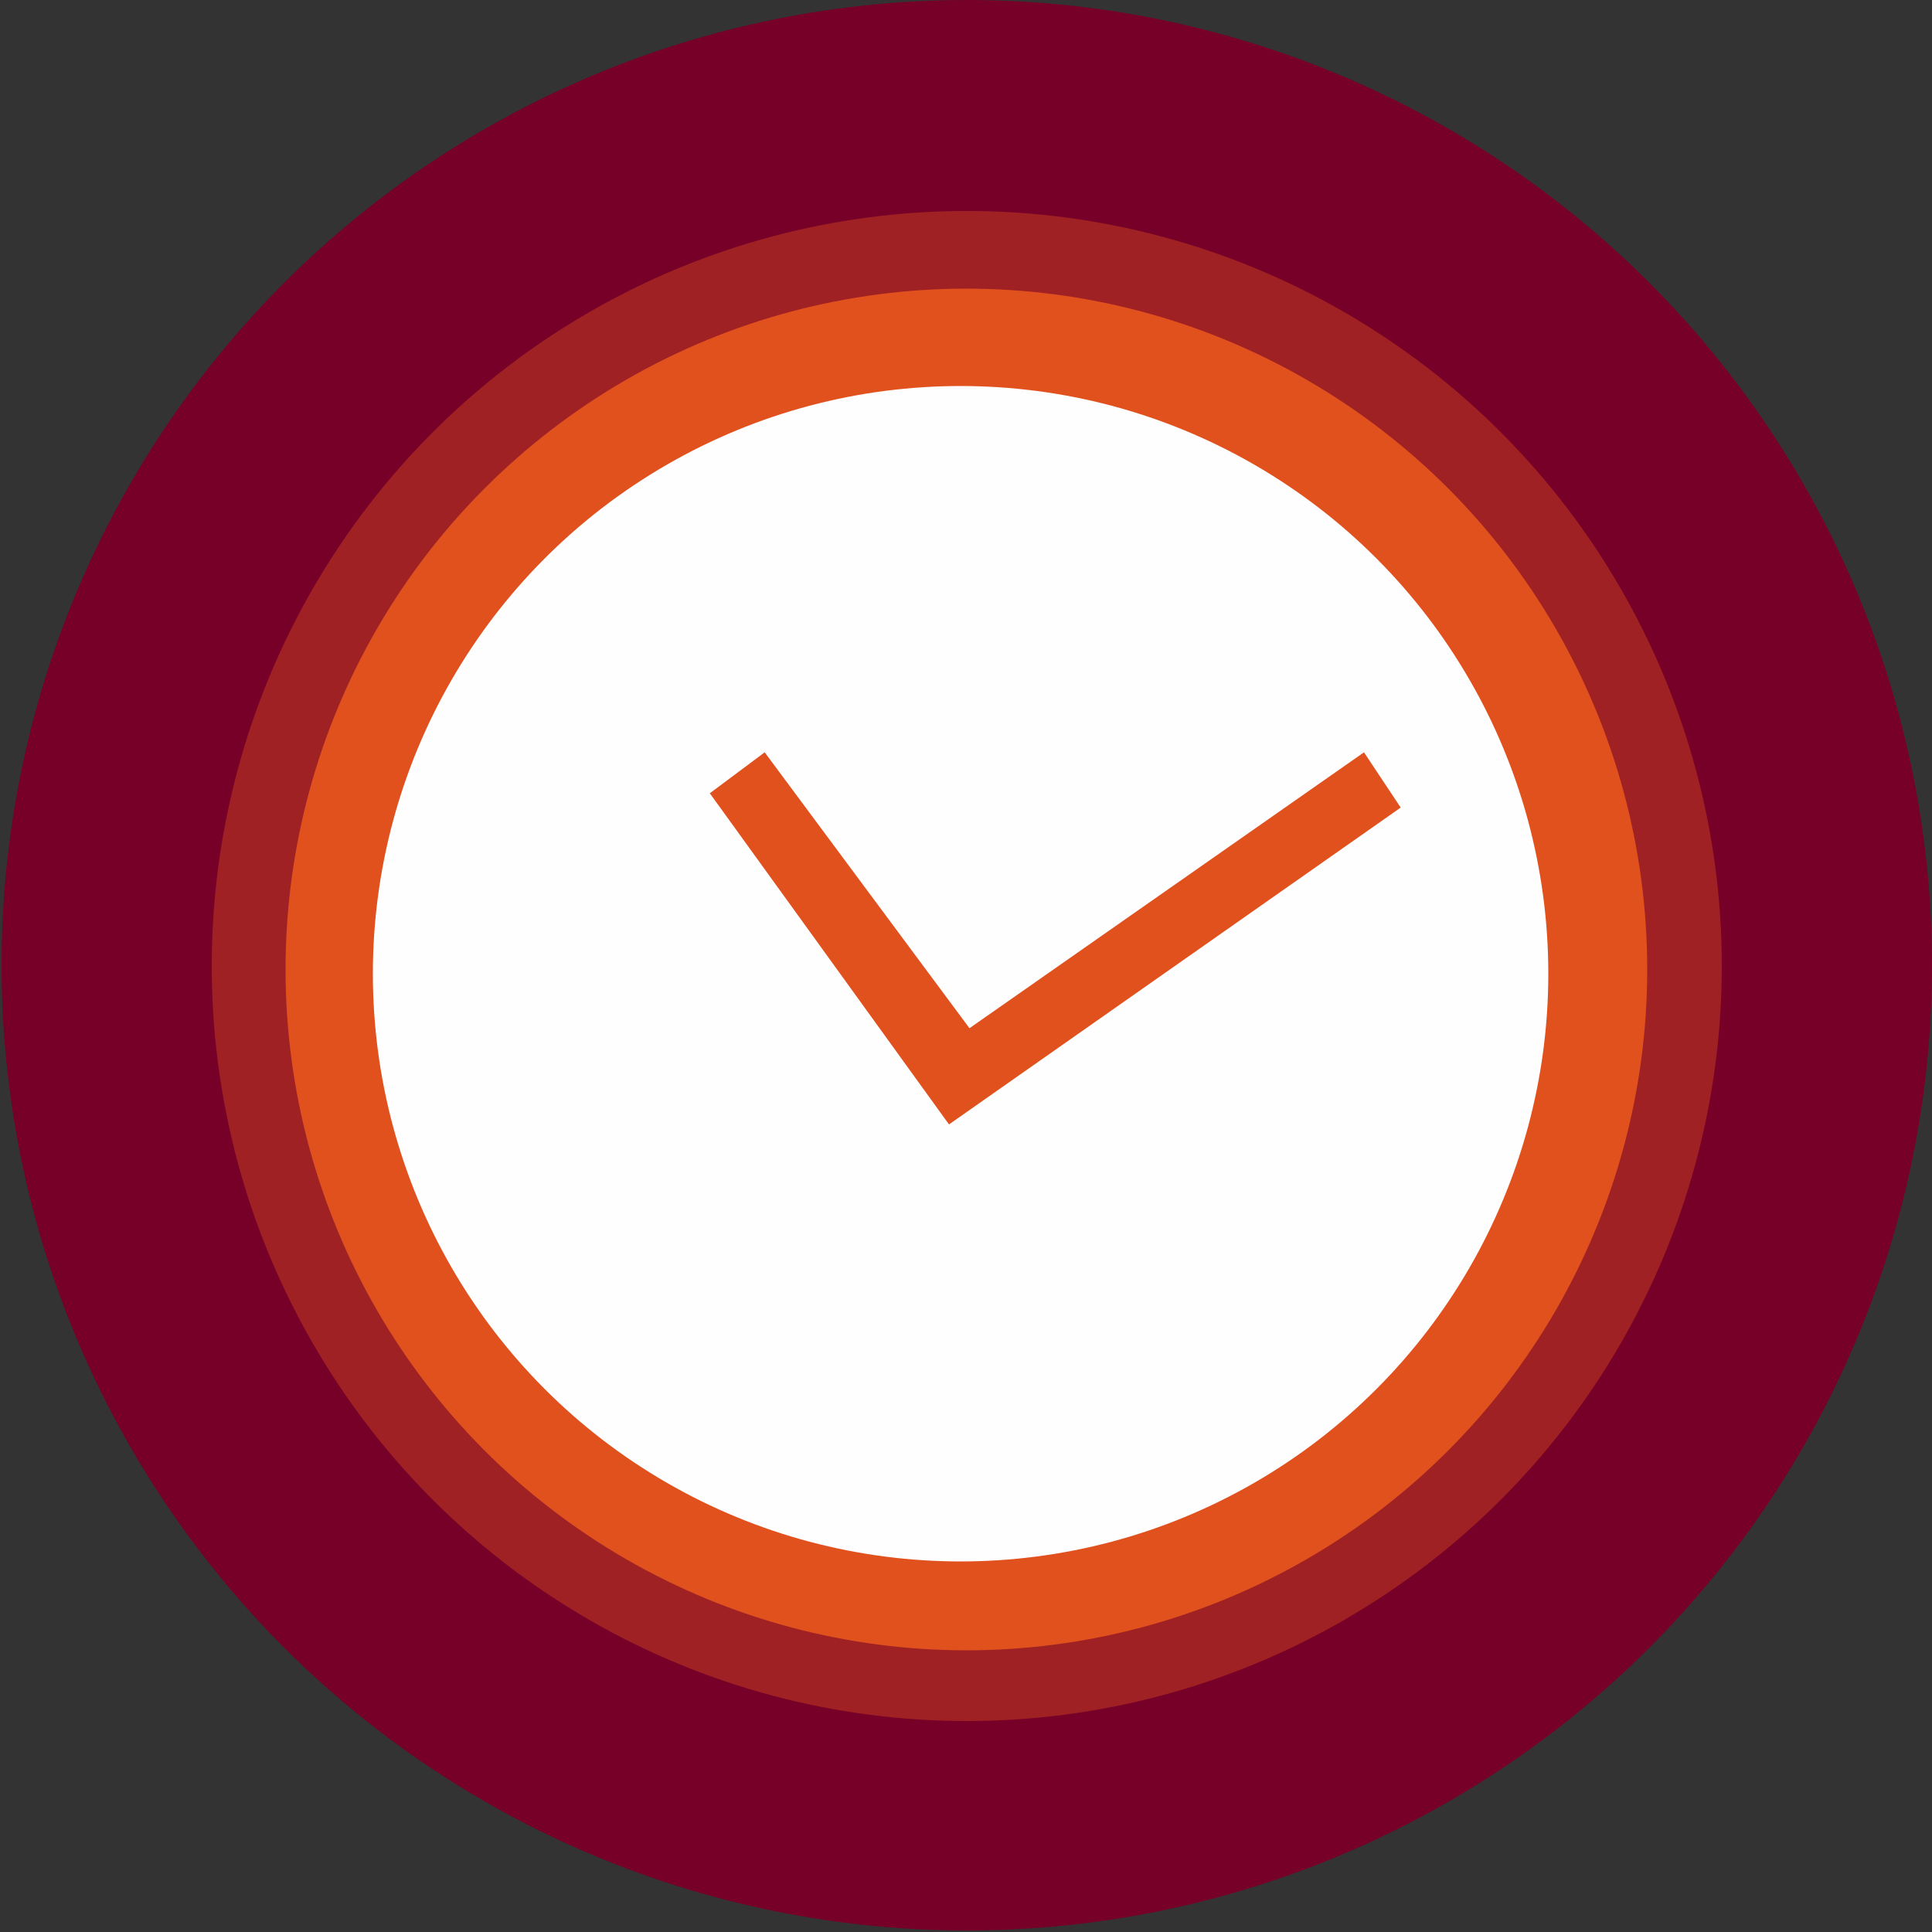
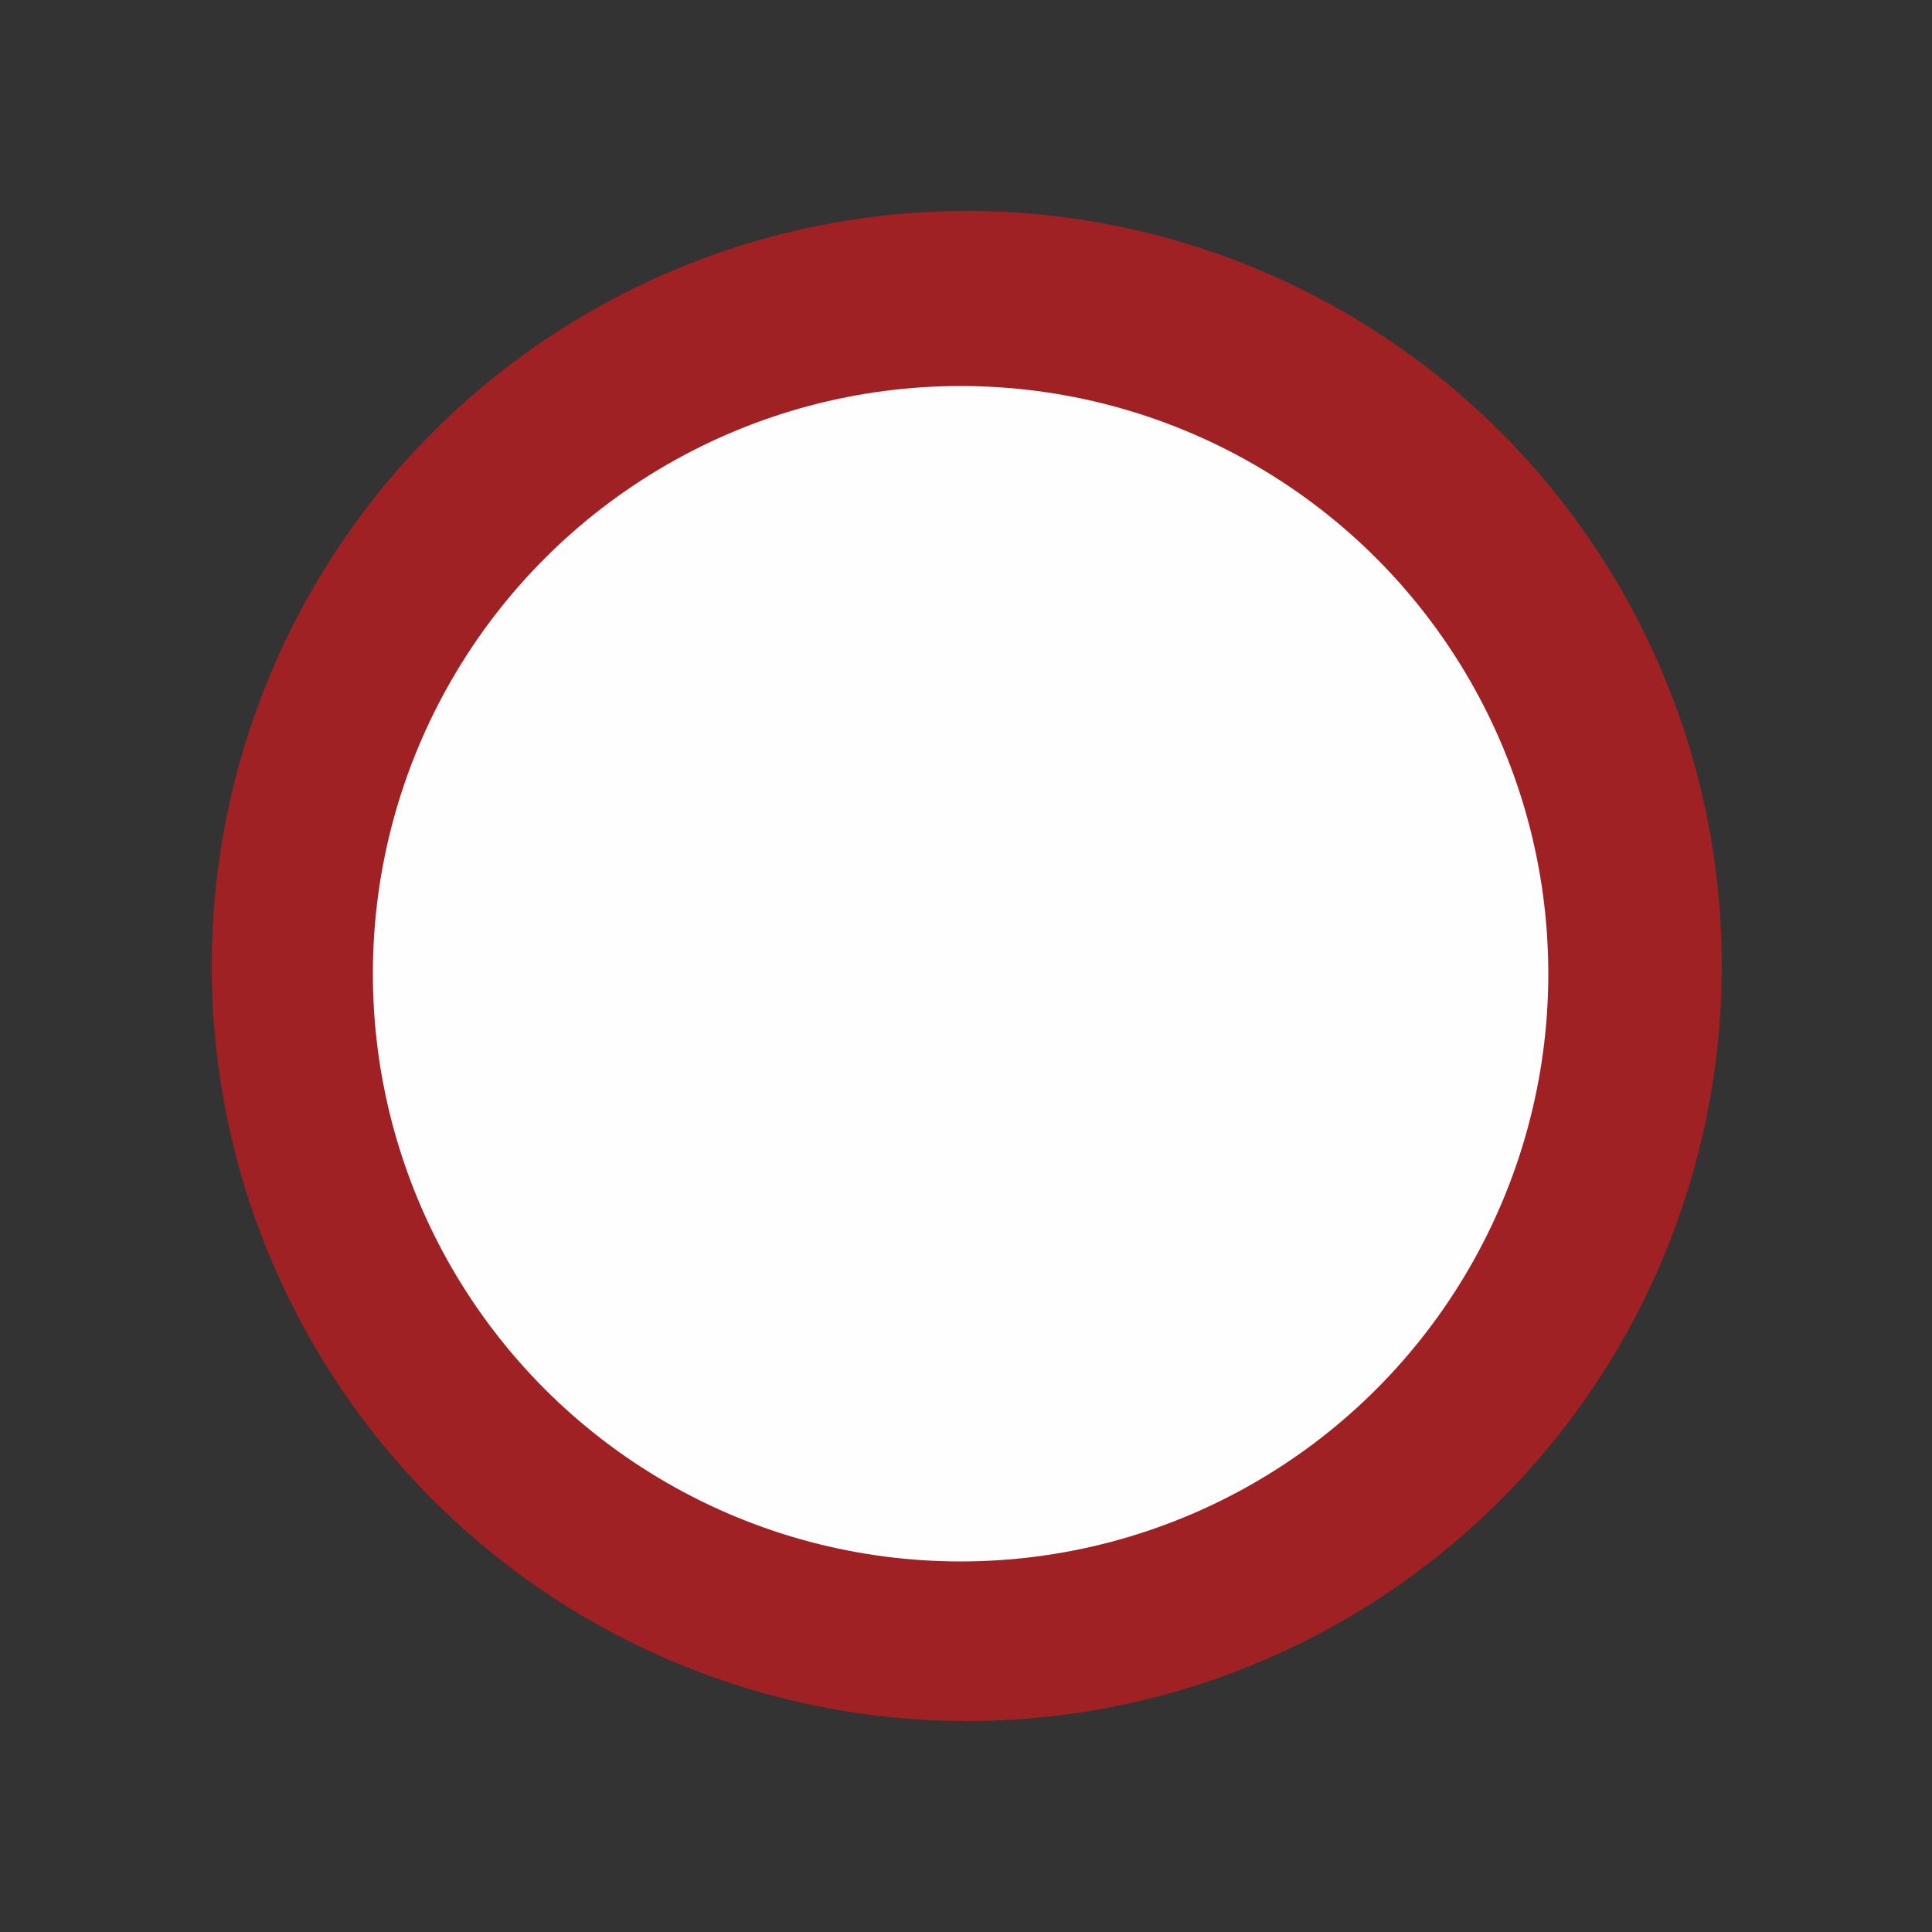
<svg xmlns="http://www.w3.org/2000/svg" enable-background="new 0 0 500 500" viewBox="0 0 500 500">
  <rect x="0" y="0" width="500" height="500" fill="#333333" stroke="none" />
-   <circle cx="250.2" cy="249.8" fill="#770028" r="249.8" />
  <g clip-rule="evenodd" fill-rule="evenodd">
    <circle cx="250.2" cy="250" fill="#a02123" r="195.4" />
-     <circle cx="250.1" cy="250.9" fill="#e1511e" r="176.2" />
    <circle cx="248.6" cy="252" fill="#fefefe" r="152.1" />
-     <path d="m197.9 194.7-14.2 10.6 61.9 85.7 116.9-82-9.5-14.3-102.1 71.4z" fill="#e1511e" />
  </g>
</svg>